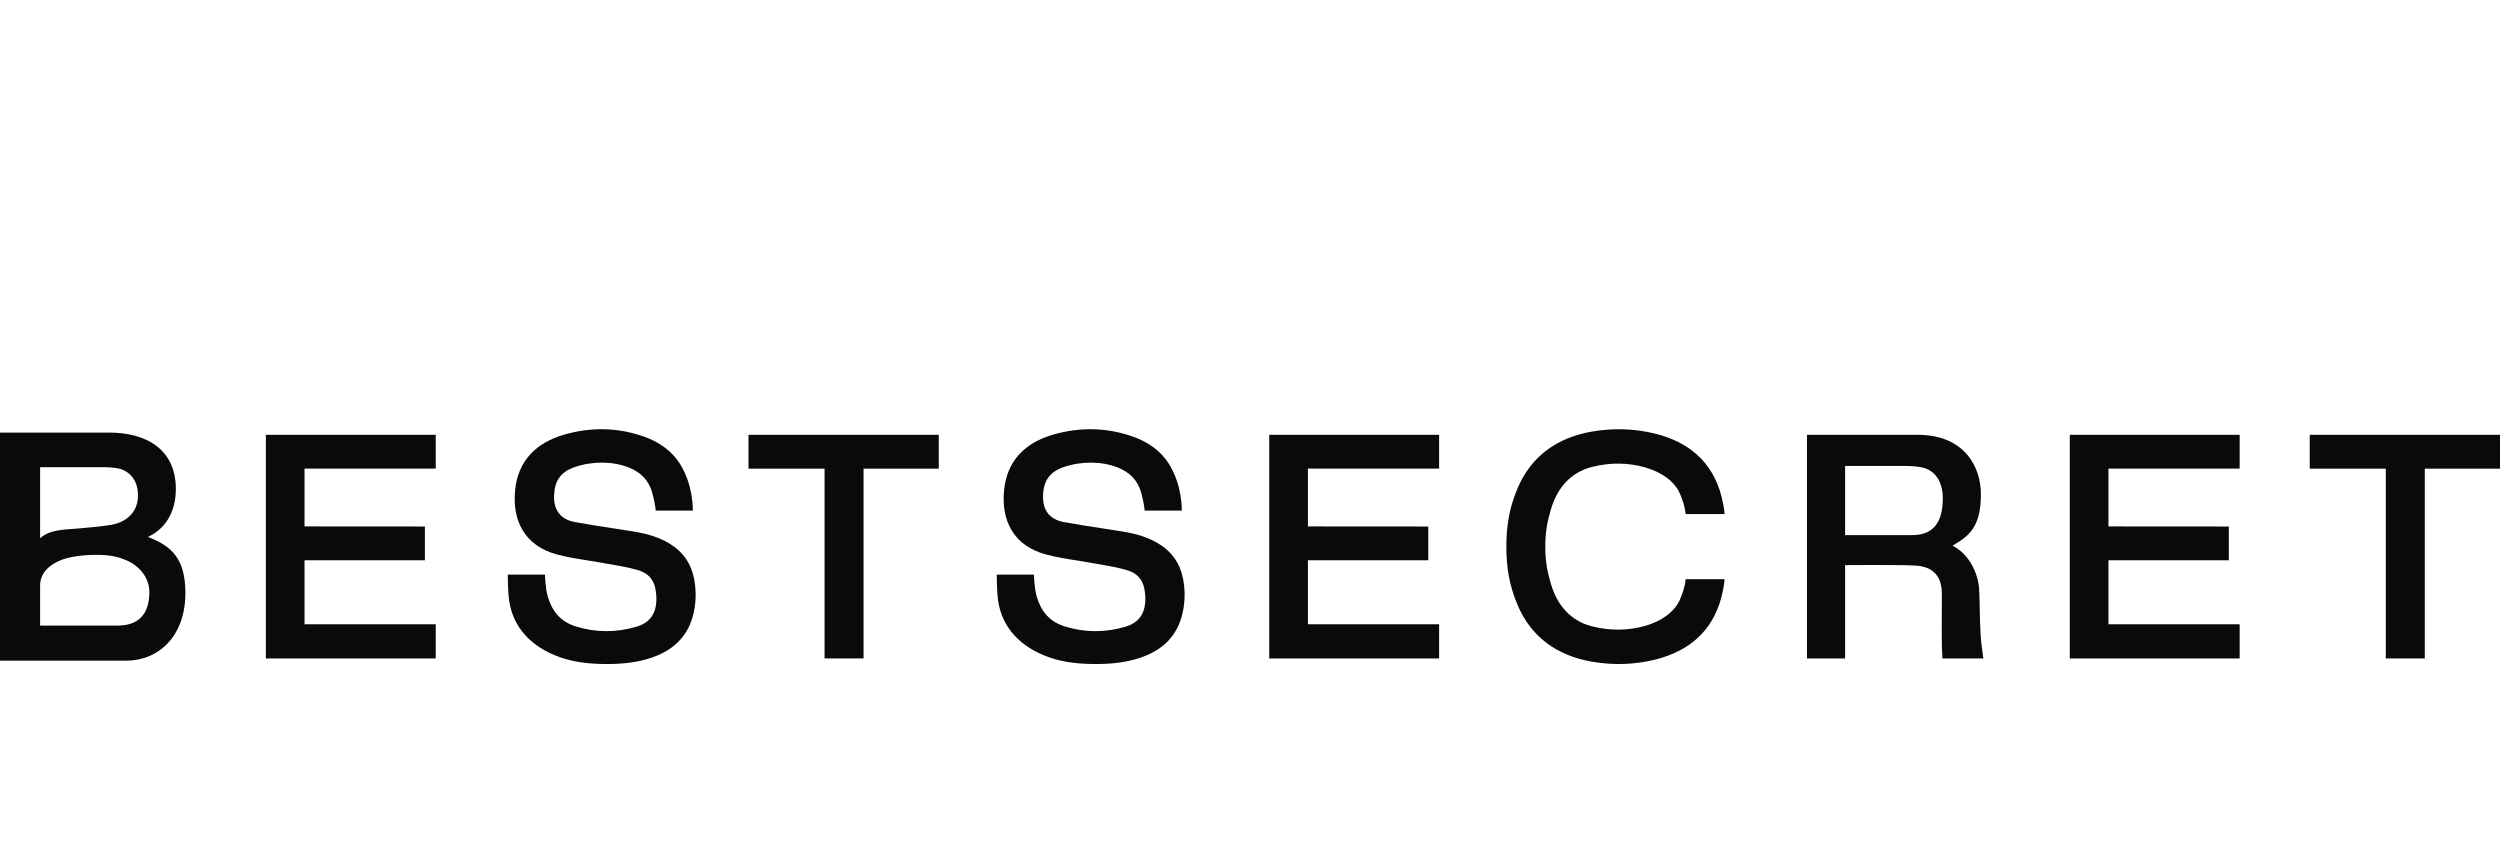
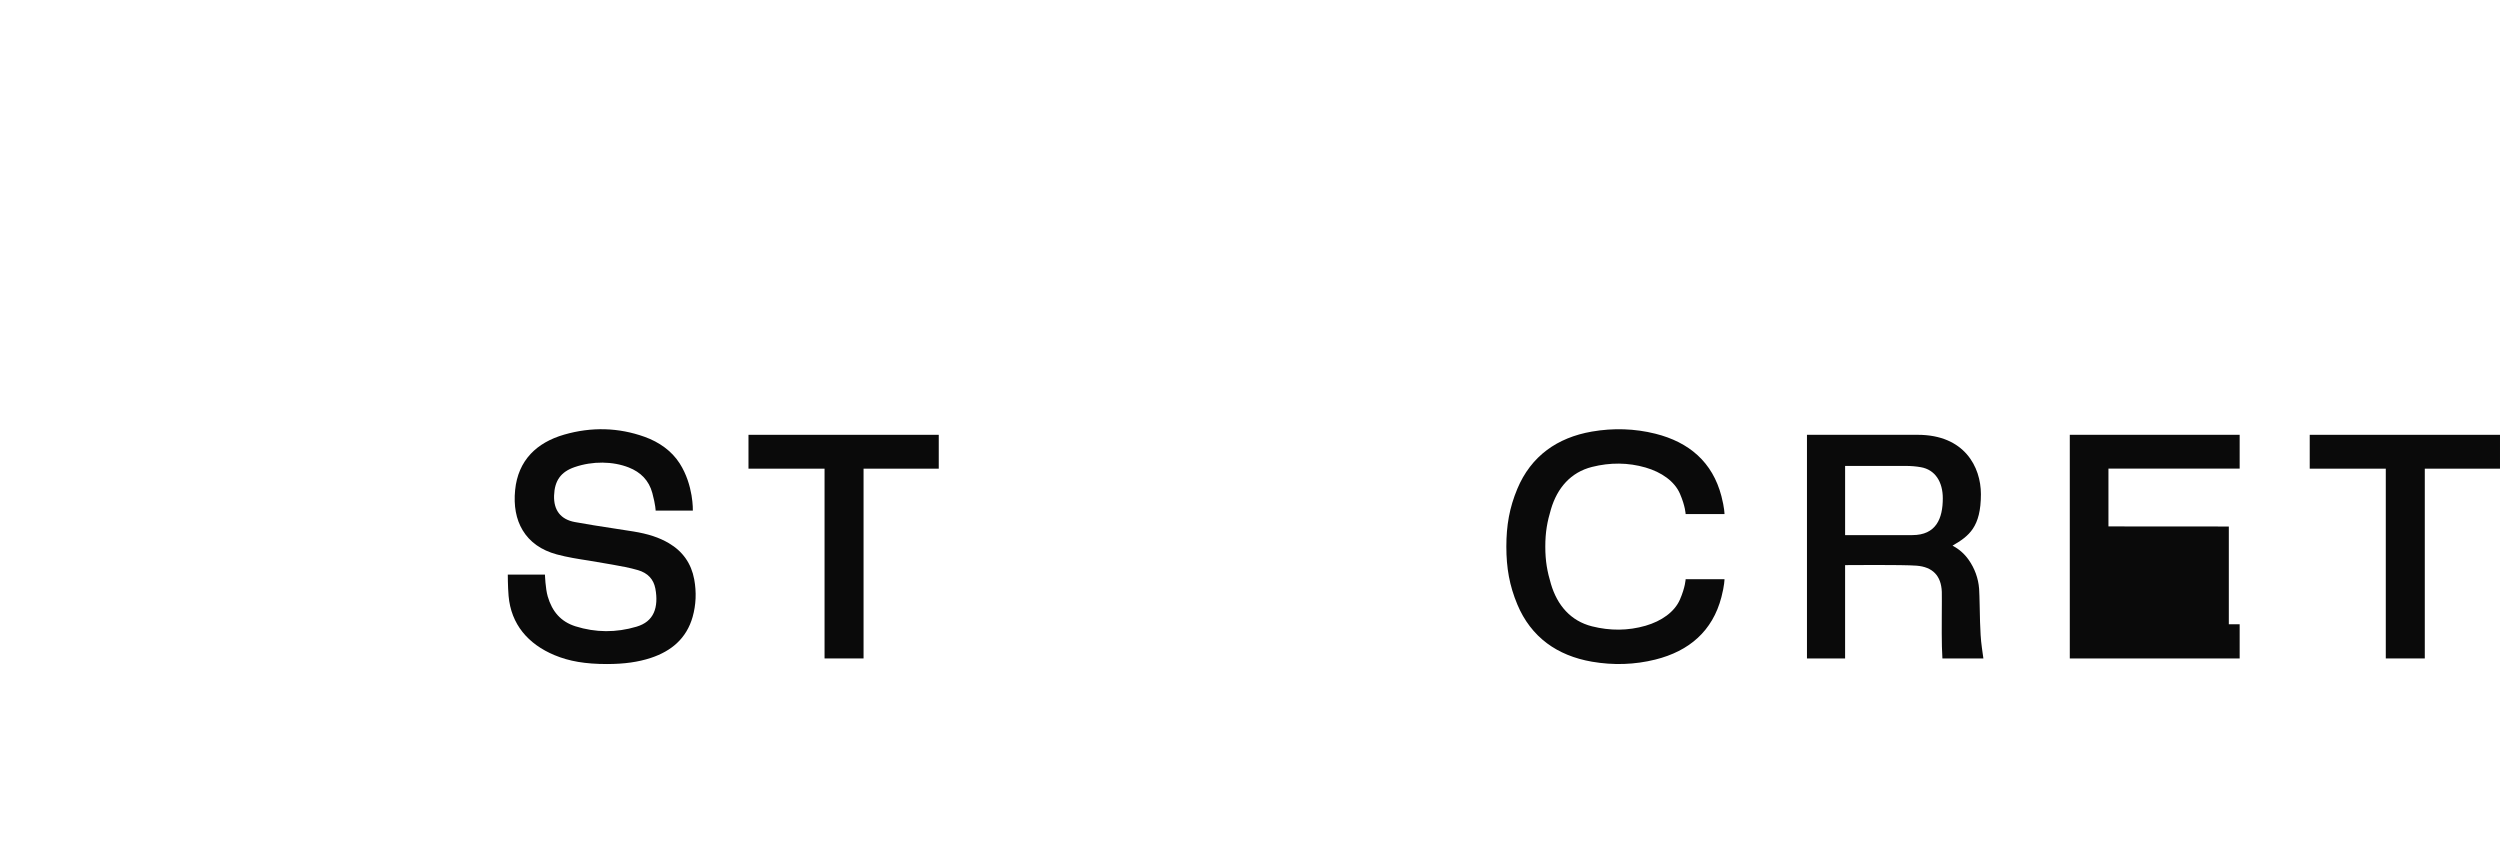
<svg xmlns="http://www.w3.org/2000/svg" width="332" height="114" viewBox="0 0 332 114" fill="none">
-   <path d="M16.787 87.738C21.018 87.738 24.62 84.528 24.62 78.752C24.62 74.118 22.722 72.49 19.645 71.303C21.925 70.257 23.352 68.04 23.352 64.951C23.352 59.51 19.222 57.446 14.502 57.446C11.24 57.446 0 57.446 0 57.446V87.738H16.787H16.787ZM15.887 62.249C16.544 62.408 18.324 63.196 18.324 65.79C18.324 68.284 16.458 69.39 14.832 69.688C13.672 69.9 10.539 70.185 9.313 70.267C7.703 70.374 6.312 70.576 5.326 71.475C5.329 70.072 5.323 63.69 5.326 62.046C5.326 62.046 10.983 62.046 13.632 62.046C14.052 62.046 15.048 62.046 15.887 62.249L15.887 62.249ZM5.326 77.8C5.326 76.104 6.476 75.24 7.267 74.783C8.199 74.246 9.516 73.829 11.775 73.711C14.176 73.586 15.556 73.855 16.897 74.456C18.57 75.205 19.835 76.785 19.835 78.61C19.835 81.107 18.793 83.079 15.608 83.079C13.017 83.079 5.482 83.079 5.326 83.079V77.8Z" fill="#0A0A0A" />
-   <path d="M57.865 87.441V82.9H40.441V74.407H56.426V69.92C56.426 69.92 42.806 69.91 40.441 69.909C40.44 68.613 40.441 63.519 40.441 62.232H57.865V57.743H35.306V87.441L57.865 87.441Z" fill="#0A0A0A" />
  <path d="M88.829 72.138C87.542 71.379 86.078 70.897 84.082 70.574C83.18 70.428 82.264 70.288 81.378 70.153C79.719 69.899 78.003 69.637 76.332 69.327C74.466 68.981 73.515 67.765 73.581 65.81C73.648 63.827 74.484 62.663 76.295 62.038C78.706 61.204 81.398 61.251 83.512 62.085C85.07 62.701 86.178 63.788 86.631 65.478C87.068 67.111 87.068 67.808 87.068 67.808H92.009C92.009 67.808 92.124 64.454 90.258 61.535C89.203 59.884 87.537 58.706 85.614 58.015C82.154 56.77 78.558 56.67 74.923 57.717C73.059 58.255 71.565 59.113 70.481 60.27C69.299 61.531 68.602 63.144 68.41 65.065C68.2 67.165 68.535 68.965 69.405 70.413C70.351 71.987 71.88 73.069 73.95 73.629C75.351 74.007 76.795 74.231 78.191 74.447C78.907 74.559 81 74.923 81.31 74.978C82.449 75.181 83.627 75.391 84.727 75.714C86.018 76.093 86.793 76.914 87.029 78.153C87.27 79.419 87.2 80.531 86.825 81.368C86.418 82.278 85.667 82.885 84.53 83.224C81.822 84.032 79.095 84.015 76.424 83.175C74.472 82.56 73.323 81.206 72.741 79.22C72.427 78.15 72.37 76.307 72.37 76.307H67.435C67.435 76.307 67.435 77.895 67.539 79.124C67.86 82.912 70.137 85.537 73.634 87.001C75.586 87.819 77.734 88.184 80.599 88.184H80.624C82.908 88.182 84.754 87.923 86.434 87.369C87.831 86.908 88.995 86.249 89.893 85.411C90.886 84.485 91.588 83.313 91.98 81.927C92.434 80.318 92.505 78.638 92.191 76.933C91.806 74.84 90.674 73.227 88.829 72.138Z" fill="#0A0A0A" />
  <path d="M99.399 62.239H109.501V87.441H114.68V62.239H124.667V57.743H99.399V62.239Z" fill="#0A0A0A" />
-   <path d="M153.762 72.138C152.475 71.379 151.012 70.897 149.016 70.574C148.114 70.428 147.198 70.288 146.312 70.153C144.653 69.899 142.937 69.637 141.266 69.327C139.4 68.981 138.449 67.765 138.515 65.81C138.581 63.827 139.418 62.663 141.229 62.038C143.64 61.204 146.331 61.251 148.445 62.085C150.004 62.701 151.112 63.788 151.565 65.478C152.002 67.111 152.002 67.808 152.002 67.808H156.943C156.943 67.808 157.057 64.454 155.192 61.535C154.136 59.884 152.47 58.706 150.547 58.015C147.088 56.77 143.491 56.67 139.857 57.717C137.993 58.255 136.498 59.113 135.414 60.27C134.232 61.531 133.536 63.144 133.344 65.065C133.134 67.165 133.469 68.965 134.339 70.413C135.284 71.987 136.814 73.069 138.884 73.629C140.285 74.007 141.728 74.231 143.124 74.447C143.841 74.559 145.934 74.923 146.243 74.978C147.382 75.181 148.561 75.391 149.661 75.714C150.952 76.093 151.727 76.914 151.962 78.153C152.204 79.419 152.133 80.531 151.759 81.368C151.352 82.278 150.601 82.885 149.464 83.224C146.756 84.032 144.028 84.015 141.358 83.175C139.406 82.56 138.256 81.206 137.674 79.22C137.361 78.15 137.304 76.307 137.304 76.307H132.369C132.369 76.307 132.369 77.895 132.473 79.124C132.793 82.912 135.071 85.537 138.568 87.001C140.52 87.819 142.668 88.184 145.533 88.184H145.558C147.841 88.182 149.688 87.923 151.368 87.369C152.764 86.908 153.928 86.249 154.827 85.411C155.82 84.485 156.522 83.313 156.913 81.927C157.368 80.318 157.439 78.638 157.125 76.933C156.74 74.84 155.608 73.227 153.762 72.138Z" fill="#0A0A0A" />
-   <path d="M191.115 87.441V82.9H173.69V74.407H189.676V69.92C189.676 69.92 176.055 69.91 173.69 69.909C173.689 68.613 173.691 63.519 173.69 62.232H191.115V57.743H168.556V87.441L191.115 87.441Z" fill="#0A0A0A" />
  <path d="M201.505 80.277C202.397 82.411 203.72 84.143 205.439 85.426C207.073 86.646 209.08 87.469 211.403 87.872C214.262 88.367 217.099 88.272 219.832 87.589C224.307 86.471 227.43 83.817 228.606 79.289C229.013 77.723 229.013 76.916 229.013 76.916H223.852C223.852 76.916 223.82 77.949 223.096 79.621C222.385 81.265 220.648 82.485 218.532 83.098C216.214 83.769 213.826 83.782 211.425 83.179C208.593 82.468 206.809 80.388 205.972 77.575C205.474 75.902 205.216 74.541 205.216 72.592C205.216 70.644 205.474 69.283 205.972 67.61C206.809 64.796 208.593 62.717 211.425 62.006C213.826 61.403 216.214 61.416 218.532 62.087C220.648 62.699 222.385 63.92 223.096 65.564C223.82 67.236 223.852 68.269 223.852 68.269H229.013C229.013 68.269 229.013 67.462 228.606 65.895C227.43 61.368 224.307 58.714 219.832 57.596C217.099 56.913 214.262 56.818 211.403 57.313C209.08 57.716 207.073 58.539 205.439 59.759C203.72 61.042 202.397 62.774 201.505 64.908C200.454 67.423 200.043 69.764 200.043 72.593C200.043 75.421 200.454 77.763 201.505 80.277V80.277Z" fill="#0A0A0A" />
  <path d="M263.197 86.033C263.032 84.851 262.99 83.785 262.949 82.579C262.926 81.906 262.885 78.987 262.827 78.203C262.722 76.778 262.222 75.456 261.435 74.34C260.84 73.496 260.131 72.911 259.298 72.458C261.483 71.193 263.065 69.998 263.065 65.628C263.065 61.999 260.868 57.743 254.679 57.743H239.965V87.441H245.029C245.029 87.441 245.025 76.815 245.029 75.047C245.119 75.046 252.696 74.977 254.519 75.121C256.66 75.291 257.788 76.458 257.872 78.591C257.904 79.411 257.829 84.101 257.886 85.882C257.911 86.667 257.952 87.441 257.952 87.441H263.394C263.394 87.441 263.293 86.722 263.197 86.033ZM253.955 71.062C251.19 71.062 245.56 71.062 245.03 71.062V61.874C245.069 61.875 250.51 61.874 253.03 61.874C253.83 61.874 254.467 61.934 255.096 62.045C256.978 62.376 258.004 63.977 258.004 66.172C258.004 68.863 257.115 71.062 253.955 71.062H253.955Z" fill="#0A0A0A" />
-   <path d="M297.427 87.441V82.9H280.002V74.407H295.988V69.92C295.988 69.92 282.367 69.91 280.002 69.909C280.001 68.613 280.003 63.519 280.002 62.232H297.427V57.743H274.868V87.441L297.427 87.441Z" fill="#0A0A0A" />
+   <path d="M297.427 87.441V82.9H280.002H295.988V69.92C295.988 69.92 282.367 69.91 280.002 69.909C280.001 68.613 280.003 63.519 280.002 62.232H297.427V57.743H274.868V87.441L297.427 87.441Z" fill="#0A0A0A" />
  <path d="M306.731 62.239H316.833V87.441H322.012V62.239H331.999V57.743H306.731V62.239Z" fill="#0A0A0A" />
</svg>